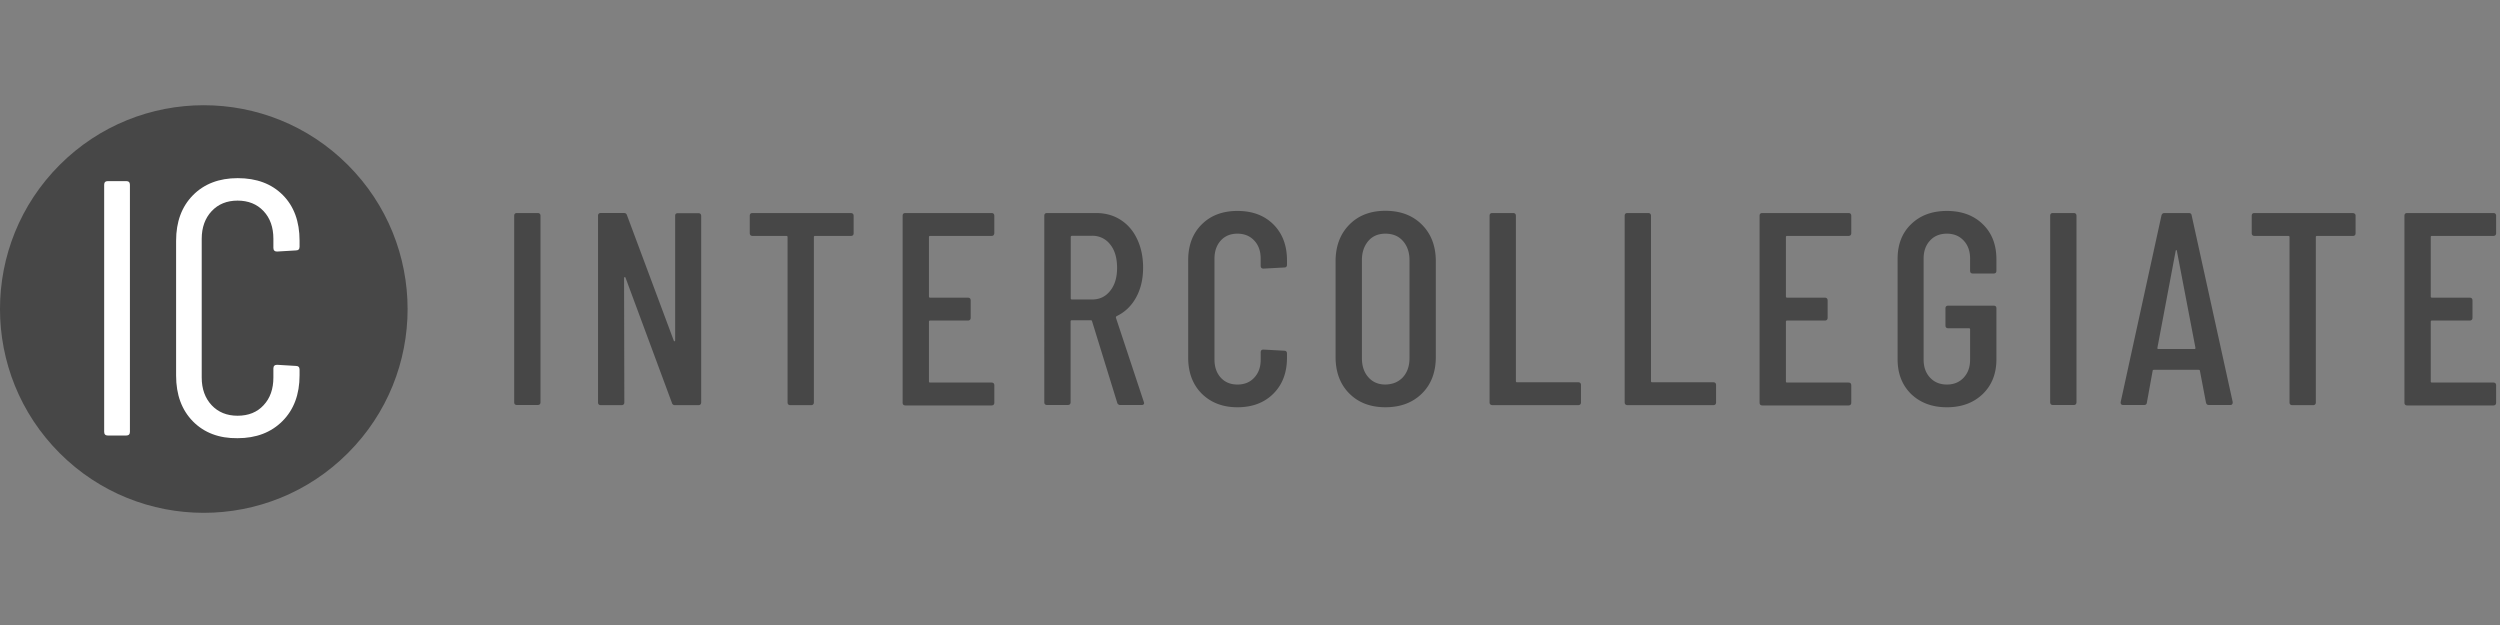
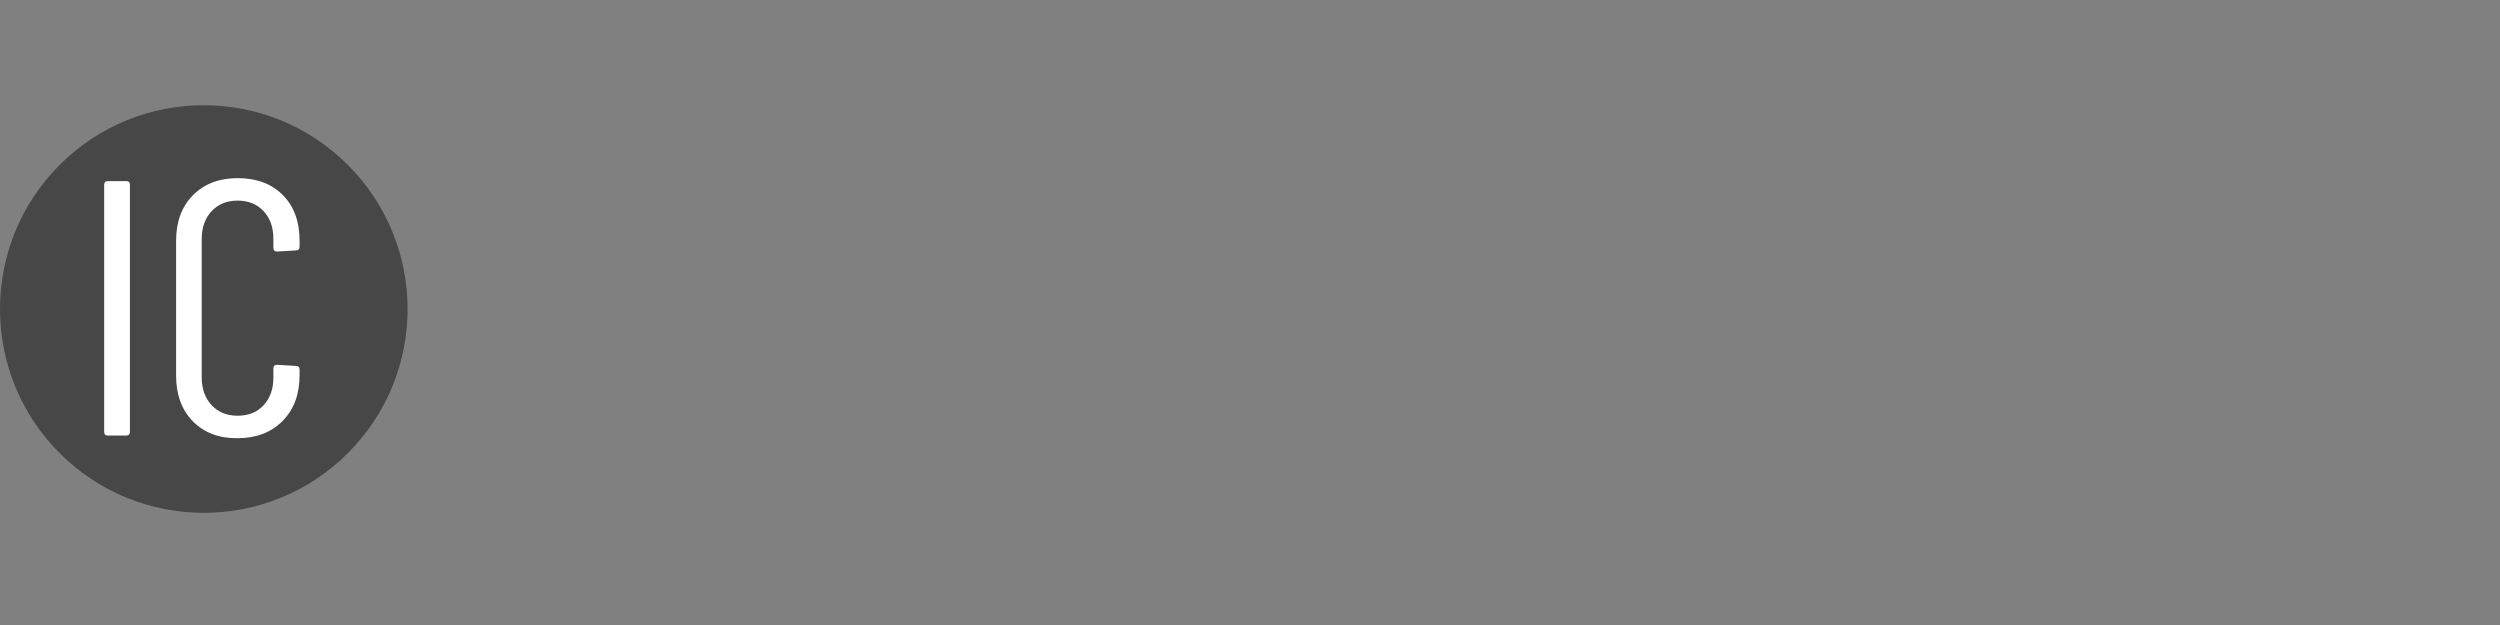
<svg xmlns="http://www.w3.org/2000/svg" width="120" height="30" fill="none">
  <rect width="100%" height="100%" fill="#808080" stroke="none" />
  <path fill="#474747" d="M16.696 21.751c-3.818 3.82-10.014 3.82-13.832 0-3.819-3.819-3.819-10.016 0-13.835 3.818-3.82 10.014-3.82 13.832 0 3.825 3.826 3.825 10.016 0 13.835z" />
  <path fill="#fff" d="M5 20.73V8.868c0-.115.06-.175.175-.175h.887c.114 0 .174.06.174.175V20.73c0 .114-.06.175-.174.175h-.887c-.115 0-.175-.061-.175-.175zm4.26-.505c-.538-.546-.807-1.28-.807-2.196v-6.473c0-.91.269-1.637.806-2.183.538-.546 1.257-.822 2.15-.822.907 0 1.626.27 2.164.809.537.538.806 1.273.806 2.189v.296c0 .115-.06.175-.175.175l-.907.054c-.114 0-.175-.06-.175-.175v-.438c0-.545-.154-.99-.47-1.327-.316-.337-.732-.505-1.25-.505-.51 0-.927.168-1.242.505-.316.337-.478.782-.478 1.327v6.662c0 .546.162.99.477 1.327.316.337.733.505 1.243.505.525 0 .941-.168 1.25-.505.316-.337.47-.781.47-1.327v-.438c0-.114.061-.175.175-.175l.907.054c.114 0 .175.06.175.175v.276c0 .916-.275 1.65-.82 2.196-.544.546-1.263.822-2.156.822-.887.013-1.606-.263-2.144-.808z" />
-   <path fill="#474747" d="M24.681 19.306V10.36c0-.087.04-.134.135-.134h.994c.087 0 .134.047.134.134v8.946c0 .087-.047.134-.134.134h-.994c-.094 0-.135-.047-.135-.134zm7.861-9.073h.98c.088 0 .135.047.135.134v8.945c0 .088-.047.135-.134.135h-1.13a.137.137 0 0 1-.14-.107l-2.23-6.016c-.008-.02-.021-.027-.041-.02-.02.007-.027.014-.027.034l.013 5.975c0 .087-.047.134-.134.134h-.994c-.088 0-.135-.047-.135-.134V10.36c0-.088.04-.135.135-.135h1.115c.067 0 .12.033.141.108l2.244 6.015c.007.027.02.033.04.033.02-.006.027-.02.027-.047V10.36c0-.087.04-.127.135-.127zm8.433.127v.83c0 .087-.04.134-.135.134h-1.72c-.033 0-.054.02-.054.054v7.934c0 .088-.047.135-.134.135h-.994c-.088 0-.135-.047-.135-.134v-7.935c0-.034-.02-.054-.053-.054h-1.627c-.087 0-.134-.047-.134-.135v-.829c0-.087.04-.134.135-.134h4.71c.1.007.14.047.14.134zm6.619.964h-2.95c-.033 0-.054.02-.054.054v2.856c0 .033.02.054.054.054h1.814c.087 0 .135.047.135.134v.829c0 .087-.048.135-.135.135h-1.814c-.033 0-.054.02-.054.053v2.87c0 .034.02.054.054.054h2.95c.087 0 .134.047.134.134v.829c0 .088-.047.135-.134.135H43.46c-.087 0-.134-.047-.134-.135V10.36c0-.087.04-.134.135-.134h4.132c.087 0 .134.047.134.134v.83c-.007.087-.047.134-.134.134zm6.033 8.009-1.21-3.92c-.007-.027-.027-.041-.054-.041h-.92c-.034 0-.054.02-.054.054v3.88c0 .087-.047.134-.134.134h-.995c-.087 0-.134-.047-.134-.134V10.36c0-.087.04-.134.134-.134h2.352c.443 0 .84.108 1.182.33.343.222.605.525.793.93.188.397.282.855.282 1.36 0 .552-.114 1.03-.342 1.442-.229.41-.538.7-.934.889-.027.027-.034.054-.027.08l1.337 4.035.014.054c0 .06-.04.095-.121.095H53.78a.151.151 0 0 1-.154-.108zm-2.231-7.955v2.943c0 .034.02.054.054.054h.974c.356 0 .645-.135.867-.418.221-.276.329-.64.329-1.097 0-.472-.108-.85-.33-1.125a1.062 1.062 0 0 0-.866-.418h-.974c-.034.007-.054.027-.054.06zm6.288 7.517c-.43-.431-.651-1.01-.651-1.731v-4.668c0-.72.215-1.293.651-1.724.43-.431 1.002-.647 1.714-.647.719 0 1.29.216 1.726.647.43.43.652 1.003.652 1.724v.209c0 .087-.04.135-.134.135l-.995.053c-.087 0-.134-.047-.134-.134v-.344c0-.357-.1-.646-.309-.869-.208-.222-.477-.33-.806-.33-.33 0-.598.108-.8.33-.201.223-.302.512-.302.87v4.842c0 .357.1.647.302.87.202.221.47.33.8.33.329 0 .604-.108.806-.33.208-.223.31-.506.31-.87v-.343c0-.088.04-.135.133-.135l.995.054c.087 0 .134.047.134.135v.195c0 .72-.215 1.293-.652 1.731-.43.431-1.007.654-1.726.654-.706 0-1.277-.223-1.714-.654zm7.083-.007c-.437-.438-.659-1.024-.659-1.751v-4.594c0-.727.222-1.313.659-1.758.437-.445 1.014-.667 1.733-.667.726 0 1.31.222 1.754.667.443.445.665 1.03.665 1.758v4.594c0 .727-.222 1.313-.665 1.751-.444.438-1.028.66-1.754.66-.719 0-1.296-.222-1.733-.66zm2.573-.781c.209-.23.316-.539.316-.916v-4.708c0-.378-.108-.68-.316-.917-.208-.235-.49-.35-.84-.35-.342 0-.618.115-.82.35-.2.236-.308.54-.308.916v4.709c0 .377.1.68.309.916.208.236.477.35.82.35.349-.007.624-.121.84-.35zm4.16 1.199V10.36c0-.087.04-.134.134-.134h.994c.088 0 .135.047.135.134v7.935c0 .034.02.054.053.054h2.936c.088 0 .135.047.135.135v.828c0 .088-.047.135-.135.135h-4.118c-.094-.006-.135-.054-.135-.141zm6.484 0V10.36c0-.087.04-.134.134-.134h.995c.087 0 .134.047.134.134v7.935c0 .034.02.054.054.054h2.936c.087 0 .134.047.134.135v.828c0 .088-.047.135-.134.135h-4.119c-.094-.006-.134-.054-.134-.141zm10.743-7.982h-2.95c-.033 0-.053.02-.053.054v2.856c0 .033.02.054.053.054h1.814c.088 0 .135.047.135.134v.829c0 .087-.047.135-.135.135h-1.814c-.033 0-.053.02-.053.053v2.87c0 .034.02.054.053.054h2.95c.087 0 .134.047.134.134v.829c0 .088-.047.135-.134.135h-4.132c-.088 0-.135-.047-.135-.135V10.36c0-.087.04-.134.135-.134h4.132c.087 0 .134.047.134.134v.83c0 .087-.047.134-.134.134zm3.009 7.591c-.43-.424-.651-.976-.651-1.67v-4.816c0-.694.215-1.253.651-1.67.43-.418 1.001-.634 1.714-.634.705 0 1.283.209 1.72.633.436.418.658.984.658 1.684v.553c0 .087-.04.134-.134.134h-.995c-.087 0-.134-.04-.134-.134v-.58c0-.357-.1-.646-.31-.869-.207-.222-.476-.33-.805-.33-.33 0-.605.108-.807.33-.208.223-.309.512-.309.87v4.842c0 .357.101.647.31.87.208.221.476.33.806.33.329 0 .598-.108.806-.33.208-.223.309-.506.309-.87V15.81c0-.034-.02-.054-.054-.054h-.994c-.087 0-.135-.04-.135-.135v-.815c0-.087.04-.134.135-.134h2.177c.087 0 .134.04.134.134v2.439c0 .694-.222 1.246-.658 1.67-.437.418-1.008.634-1.72.634-.706 0-1.277-.216-1.714-.634zm6.672.391V10.36c0-.087.04-.134.135-.134h.994c.087 0 .134.047.134.134v8.946c0 .087-.047.134-.134.134h-.994c-.088 0-.135-.047-.135-.134zm7.478.014-.289-1.516c0-.02-.007-.034-.02-.04a.087.087 0 0 0-.047-.014h-2.137a.096.096 0 0 0-.047.013c-.013.007-.02.02-.02.04l-.275 1.516c-.007.081-.054.122-.142.122h-.994a.127.127 0 0 1-.101-.04c-.02-.028-.027-.061-.02-.109l1.955-8.945c.021-.08.068-.121.141-.121h1.17c.087 0 .134.04.141.121l1.968 8.945v.027c0 .081-.04.122-.121.122h-1.021c-.074 0-.121-.04-.141-.122zm-2.291-2.567h1.747c.027 0 .04-.02.04-.054l-.894-4.668c-.006-.02-.02-.027-.026-.027-.007 0-.021.007-.027.027l-.88 4.668c0 .04.013.054.04.054zm9.473-6.393v.83c0 .087-.04.134-.134.134h-1.72c-.034 0-.054.02-.054.054v7.934c0 .088-.047.135-.134.135h-.995c-.087 0-.134-.047-.134-.134v-7.935c0-.034-.02-.054-.054-.054h-1.626c-.087 0-.134-.047-.134-.135v-.829c0-.087.04-.134.134-.134h4.71c.094.007.141.047.141.134zm6.612.964h-2.95c-.033 0-.054.02-.054.054v2.856c0 .033.021.054.054.054h1.814c.088 0 .135.047.135.134v.829c0 .087-.047.135-.135.135h-1.814c-.033 0-.054.02-.054.053v2.87c0 .034.021.054.054.054h2.95c.087 0 .134.047.134.134v.829c0 .088-.047.135-.134.135h-4.132c-.088 0-.135-.047-.135-.135V10.36c0-.087.041-.134.135-.134h4.132c.087 0 .134.047.134.134v.83c0 .087-.047.134-.134.134z" />
</svg>